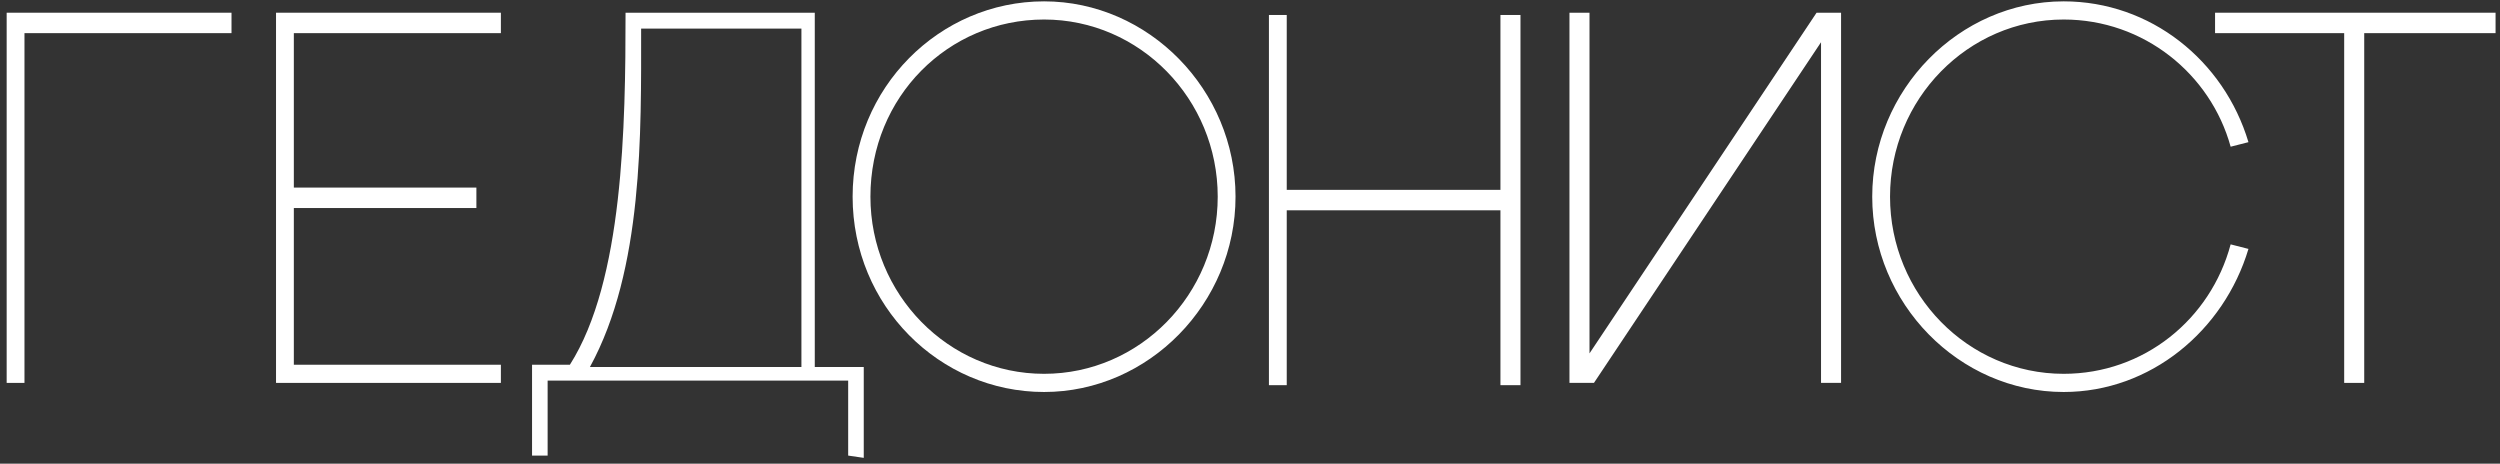
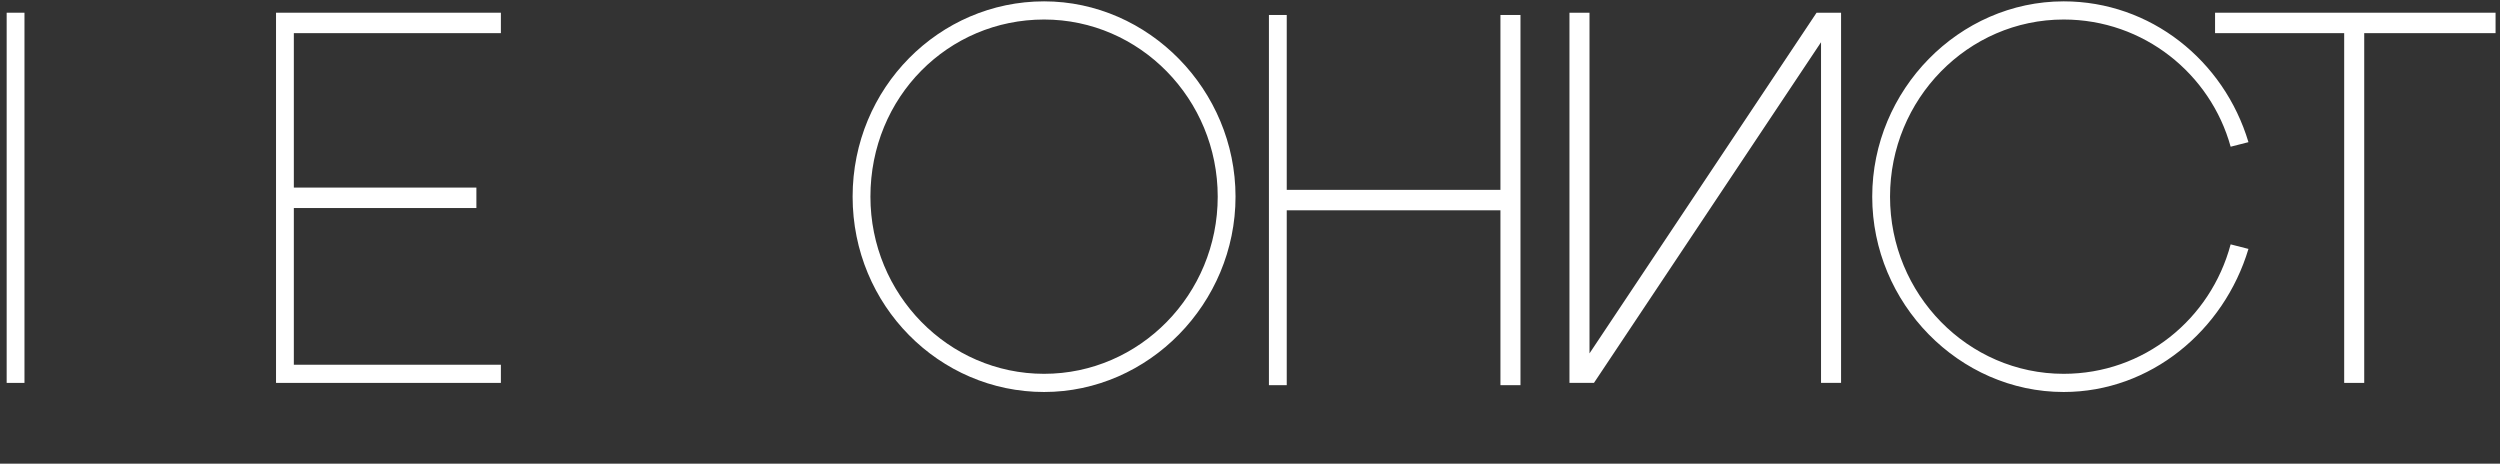
<svg xmlns="http://www.w3.org/2000/svg" width="275" height="51" viewBox="0 0 275 51" fill="none">
  <rect x="0" y="0" width="275" height="51" fill="#333333" stroke="none" />
-   <path d="M0.733 42.119H2.692V3.646H25.466V1.398H0.733V42.119Z" fill="white" />
+   <path d="M0.733 42.119H2.692V3.646V1.398H0.733V42.119Z" fill="white" />
  <path d="M243.657 1.398V3.646H257.86V42.119H260.064V3.646H274.512V1.398H243.657Z" fill="white" />
  <path d="M174.845 38.872V1.398H172.641V42.119H175.335L200.313 4.646V42.119H202.517V1.398H199.823L174.845 38.872Z" fill="white" />
  <path d="M114.848 43.119C126.358 43.119 135.908 33.375 135.908 21.634C135.908 9.892 126.358 0.149 114.848 0.149C103.339 0.149 93.788 9.642 93.788 21.634C93.788 33.625 103.339 43.119 114.848 43.119ZM114.848 2.147C125.378 2.147 133.949 10.891 133.949 21.634C133.949 32.376 125.378 41.12 114.848 41.12C104.318 41.12 95.747 32.376 95.747 21.634C95.747 10.642 104.318 2.147 114.848 2.147Z" fill="white" />
-   <path d="M95.013 50.364V40.37H89.625V1.398H68.81C68.81 13.889 68.565 30.877 62.688 40.121H58.525V50.114H60.239V41.869H93.299V50.114L95.013 50.364ZM88.156 40.37H64.892C70.769 29.628 70.524 14.639 70.524 3.147H88.156V40.37Z" fill="white" />
  <path d="M30.363 42.119H55.097V40.121H32.322V22.883H52.403V20.634H32.322V3.646H55.097V1.398H30.363V42.119Z" fill="white" />
  <path d="M141.541 23.133H165.049V42.369H167.253V1.648H165.049V20.884H141.541V1.648H139.582V42.369H141.541V23.133Z" fill="white" />
  <path d="M227.005 41.12C216.475 41.12 207.904 32.376 207.904 21.634C207.904 10.891 216.475 2.147 227.005 2.147C235.821 2.147 243.167 8.143 245.371 16.138L247.33 15.638C244.637 6.644 236.555 0.149 227.005 0.149C215.495 0.149 205.945 9.892 205.945 21.634C205.945 33.375 215.495 43.119 227.005 43.119C236.555 43.119 244.637 36.373 247.33 27.38L245.371 26.88C243.167 35.124 235.821 41.12 227.005 41.12Z" fill="white" />
</svg>